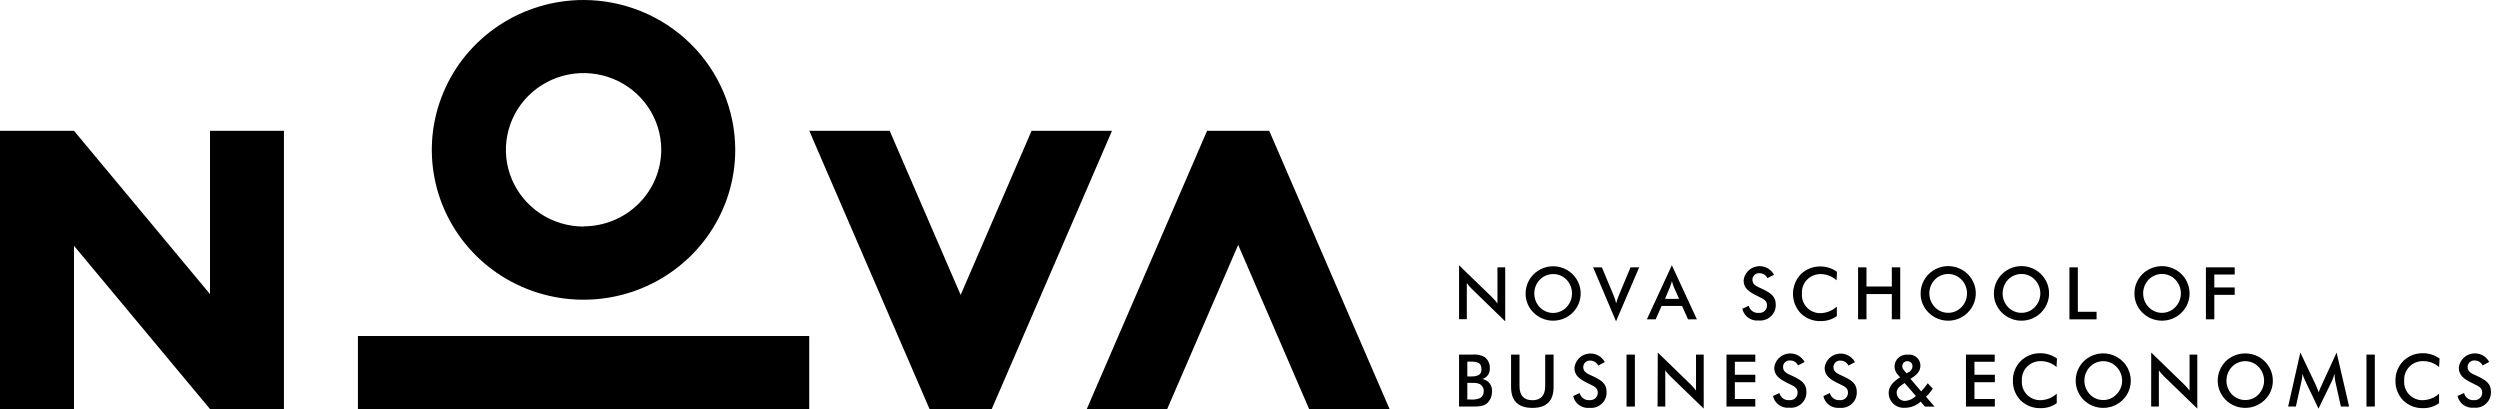
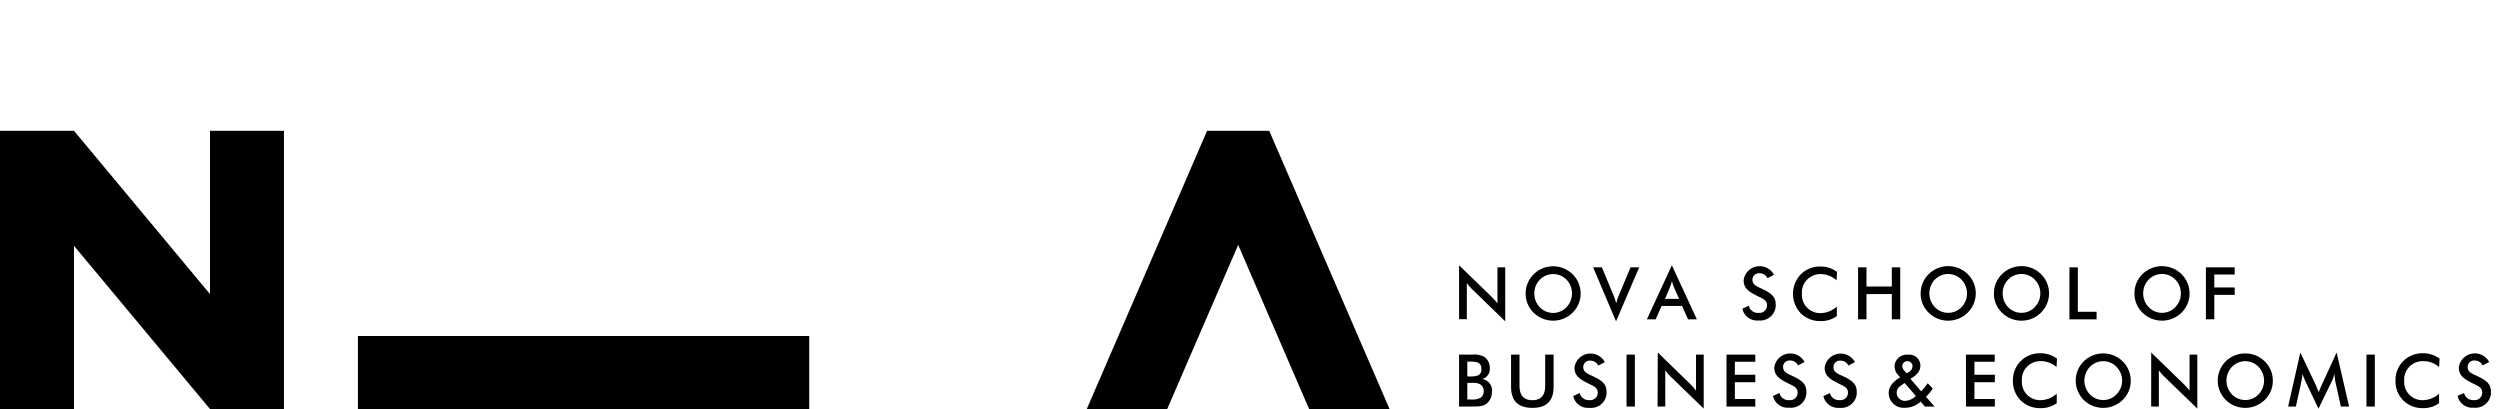
<svg xmlns="http://www.w3.org/2000/svg" width="165" height="27" viewBox="0 0 165 27" fill="none">
  <path d="M96.298 17.509L98.463 19.604C98.595 19.735 98.718 19.875 98.832 20.021V17.646H99.344V21.208L97.139 19.067C97.017 18.949 96.907 18.82 96.81 18.682V21.067H96.298V17.509Z" fill="black" />
  <path d="M103.794 20.637C103.625 20.805 103.424 20.937 103.203 21.028C102.982 21.118 102.745 21.165 102.506 21.165C102.267 21.165 102.03 21.118 101.809 21.028C101.587 20.937 101.387 20.805 101.217 20.637C101.048 20.471 100.913 20.273 100.823 20.055C100.732 19.837 100.687 19.602 100.69 19.366C100.69 19.071 100.764 18.781 100.905 18.521C101.046 18.261 101.25 18.039 101.499 17.875C101.747 17.711 102.033 17.611 102.33 17.582C102.628 17.553 102.928 17.597 103.204 17.71C103.48 17.823 103.723 18.002 103.913 18.23C104.102 18.458 104.232 18.729 104.29 19.018C104.349 19.307 104.334 19.607 104.247 19.889C104.161 20.171 104.005 20.428 103.794 20.637ZM103.385 18.454C103.272 18.337 103.136 18.244 102.985 18.181C102.834 18.119 102.671 18.087 102.507 18.089C102.343 18.089 102.18 18.121 102.028 18.185C101.877 18.249 101.74 18.343 101.627 18.46C101.39 18.706 101.26 19.034 101.264 19.373C101.262 19.71 101.392 20.035 101.627 20.279C101.739 20.397 101.876 20.492 102.027 20.556C102.178 20.621 102.341 20.654 102.506 20.654C102.671 20.654 102.834 20.621 102.985 20.556C103.136 20.492 103.272 20.397 103.385 20.279C103.621 20.035 103.753 19.71 103.751 19.373C103.756 19.031 103.624 18.701 103.385 18.454Z" fill="black" />
  <path d="M105.147 17.645H105.724L106.486 19.47C106.563 19.648 106.624 19.833 106.668 20.021C106.714 19.833 106.776 19.649 106.853 19.47L107.615 17.645H108.186L106.658 21.207L105.147 17.645Z" fill="black" />
  <path d="M111.016 20.191H109.667L109.274 21.074H108.694L110.343 17.509L111.993 21.074H111.409L111.016 20.191ZM110.822 19.725L110.472 18.943C110.423 18.816 110.381 18.686 110.347 18.555C110.313 18.686 110.271 18.816 110.221 18.943L109.891 19.725H110.822Z" fill="black" />
  <path d="M115.421 20.181C115.453 20.326 115.539 20.453 115.66 20.54C115.782 20.627 115.932 20.666 116.081 20.65C116.151 20.657 116.223 20.649 116.29 20.627C116.357 20.604 116.418 20.567 116.47 20.519C116.521 20.471 116.561 20.412 116.588 20.347C116.614 20.282 116.626 20.212 116.622 20.142C116.622 19.816 116.371 19.725 116.018 19.552C115.414 19.255 115.078 19.024 115.078 18.506C115.102 18.281 115.199 18.07 115.355 17.904C115.51 17.738 115.716 17.625 115.941 17.584C116.166 17.542 116.399 17.573 116.605 17.672C116.811 17.771 116.979 17.933 117.084 18.134L116.652 18.359C116.607 18.264 116.536 18.182 116.447 18.125C116.357 18.067 116.253 18.035 116.147 18.033C116.085 18.026 116.023 18.032 115.964 18.05C115.905 18.068 115.85 18.099 115.804 18.139C115.758 18.18 115.721 18.23 115.696 18.286C115.671 18.342 115.658 18.402 115.659 18.463C115.659 18.789 115.926 18.897 116.318 19.073C116.916 19.353 117.199 19.598 117.199 20.09C117.207 20.236 117.182 20.381 117.127 20.517C117.072 20.653 116.989 20.775 116.881 20.876C116.774 20.977 116.647 21.054 116.507 21.101C116.367 21.149 116.218 21.166 116.071 21.152C115.826 21.178 115.58 21.113 115.381 20.97C115.182 20.826 115.045 20.615 114.995 20.377L115.421 20.181Z" fill="black" />
  <path d="M120.185 18.088C120.013 18.083 119.842 18.114 119.683 18.179C119.524 18.243 119.381 18.34 119.262 18.463C119.143 18.586 119.052 18.732 118.995 18.892C118.937 19.052 118.915 19.223 118.928 19.392C118.917 19.555 118.939 19.718 118.995 19.872C119.05 20.026 119.136 20.168 119.249 20.287C119.361 20.407 119.497 20.503 119.649 20.568C119.8 20.634 119.964 20.669 120.129 20.669C120.538 20.665 120.931 20.511 121.231 20.236V20.865C120.923 21.084 120.551 21.199 120.172 21.191C119.928 21.2 119.686 21.159 119.459 21.072C119.232 20.984 119.025 20.852 118.852 20.683C118.52 20.333 118.336 19.871 118.336 19.392C118.336 18.913 118.52 18.451 118.852 18.102C119.021 17.934 119.222 17.803 119.444 17.714C119.666 17.626 119.903 17.582 120.142 17.587C120.538 17.584 120.924 17.709 121.241 17.942L121.214 18.502C120.934 18.244 120.568 18.097 120.185 18.088Z" fill="black" />
  <path d="M122.633 17.645H123.188V18.91H124.86V17.645H125.415V21.074H124.86V19.408H123.188V21.074H122.633V17.645Z" fill="black" />
  <path d="M129.865 20.637C129.697 20.805 129.496 20.938 129.275 21.029C129.055 21.119 128.818 21.166 128.579 21.166C128.34 21.166 128.103 21.119 127.882 21.029C127.661 20.938 127.461 20.805 127.292 20.637C127.121 20.472 126.986 20.274 126.895 20.056C126.803 19.837 126.758 19.603 126.761 19.366C126.76 19.07 126.833 18.778 126.974 18.517C127.115 18.255 127.319 18.032 127.568 17.867C127.817 17.702 128.104 17.6 128.402 17.571C128.701 17.542 129.002 17.586 129.279 17.699C129.556 17.813 129.801 17.992 129.991 18.221C130.181 18.451 130.311 18.723 130.369 19.013C130.427 19.304 130.411 19.605 130.323 19.888C130.236 20.171 130.078 20.429 129.865 20.637ZM129.456 18.454C129.343 18.337 129.207 18.243 129.056 18.179C128.905 18.115 128.743 18.082 128.579 18.082C128.415 18.082 128.252 18.115 128.101 18.179C127.95 18.243 127.814 18.337 127.701 18.454C127.465 18.7 127.334 19.027 127.338 19.366C127.336 19.703 127.466 20.028 127.701 20.273C127.814 20.391 127.95 20.485 128.101 20.55C128.252 20.614 128.414 20.647 128.579 20.647C128.743 20.647 128.906 20.614 129.057 20.55C129.208 20.485 129.344 20.391 129.456 20.273C129.695 20.03 129.827 19.704 129.823 19.366C129.825 19.027 129.694 18.699 129.456 18.454Z" fill="black" />
  <path d="M134.702 20.637C134.533 20.805 134.333 20.938 134.112 21.029C133.891 21.119 133.654 21.166 133.415 21.166C133.176 21.166 132.939 21.119 132.718 21.029C132.498 20.938 132.297 20.805 132.128 20.637C131.958 20.472 131.823 20.274 131.731 20.056C131.64 19.837 131.594 19.603 131.597 19.366C131.596 19.07 131.67 18.778 131.81 18.517C131.951 18.255 132.155 18.032 132.405 17.867C132.654 17.702 132.94 17.6 133.239 17.571C133.537 17.542 133.839 17.586 134.116 17.699C134.393 17.813 134.637 17.992 134.827 18.221C135.018 18.451 135.147 18.723 135.205 19.013C135.263 19.304 135.248 19.605 135.16 19.888C135.072 20.171 134.915 20.429 134.702 20.637ZM134.293 18.454C134.181 18.336 134.045 18.242 133.895 18.178C133.745 18.114 133.582 18.081 133.419 18.082C133.253 18.082 133.09 18.115 132.938 18.179C132.786 18.243 132.649 18.336 132.534 18.454C132.3 18.701 132.172 19.028 132.175 19.366C132.172 19.703 132.301 20.028 132.534 20.273C132.648 20.391 132.785 20.485 132.937 20.55C133.089 20.614 133.253 20.647 133.419 20.647C133.583 20.648 133.745 20.614 133.895 20.55C134.046 20.485 134.181 20.391 134.293 20.273C134.53 20.029 134.663 19.704 134.662 19.366C134.664 19.026 134.532 18.699 134.293 18.454Z" fill="black" />
  <path d="M136.583 17.645H137.137V20.578H138.374V21.077H136.583V17.645Z" fill="black" />
  <path d="M143.98 20.637C143.81 20.805 143.61 20.937 143.389 21.028C143.167 21.118 142.931 21.165 142.691 21.165C142.452 21.165 142.215 21.118 141.994 21.028C141.773 20.937 141.572 20.805 141.403 20.637C141.232 20.472 141.098 20.274 141.007 20.055C140.916 19.837 140.871 19.602 140.875 19.366C140.872 19.129 140.917 18.894 141.007 18.674C141.098 18.455 141.233 18.256 141.403 18.089C141.658 17.837 141.983 17.666 142.336 17.597C142.69 17.528 143.056 17.564 143.389 17.701C143.722 17.838 144.006 18.069 144.206 18.366C144.406 18.662 144.512 19.01 144.511 19.366C144.513 19.602 144.467 19.837 144.376 20.055C144.285 20.273 144.15 20.471 143.98 20.637ZM143.57 18.454C143.458 18.336 143.322 18.242 143.171 18.178C143.02 18.114 142.857 18.081 142.693 18.082C142.528 18.082 142.365 18.114 142.214 18.178C142.062 18.242 141.925 18.336 141.812 18.454C141.575 18.7 141.445 19.027 141.449 19.366C141.447 19.703 141.577 20.028 141.812 20.272C141.925 20.391 142.061 20.485 142.212 20.55C142.364 20.614 142.526 20.648 142.691 20.648C142.856 20.648 143.019 20.614 143.17 20.55C143.321 20.485 143.458 20.391 143.57 20.272C143.807 20.029 143.938 19.704 143.937 19.366C143.94 19.027 143.808 18.699 143.57 18.454Z" fill="black" />
  <path d="M145.59 17.645H147.49V18.118H146.144V18.972H147.49V19.461H146.144V21.074H145.59V17.645Z" fill="black" />
  <path d="M96.298 23.404H97.156C97.448 23.368 97.743 23.427 97.997 23.573C98.106 23.66 98.193 23.771 98.25 23.898C98.308 24.024 98.334 24.162 98.327 24.3C98.341 24.457 98.3 24.613 98.211 24.744C98.121 24.874 97.989 24.969 97.836 25.014C98.031 25.048 98.205 25.154 98.323 25.311C98.441 25.468 98.495 25.663 98.472 25.858C98.477 26.122 98.378 26.378 98.195 26.571C97.954 26.816 97.631 26.832 97.153 26.832H96.298V23.404ZM97.05 24.848C97.552 24.848 97.776 24.733 97.776 24.375C97.776 23.948 97.542 23.866 97.05 23.866H96.843V24.844L97.05 24.848ZM97.05 26.366C97.276 26.39 97.504 26.354 97.71 26.262C97.78 26.212 97.835 26.146 97.873 26.07C97.91 25.994 97.928 25.91 97.925 25.825C97.931 25.73 97.91 25.634 97.864 25.55C97.818 25.466 97.749 25.396 97.664 25.349C97.523 25.287 97.369 25.26 97.215 25.271H96.843V26.366H97.05Z" fill="black" />
  <path d="M100.287 23.404V25.483C100.287 26.102 100.574 26.415 101.138 26.415C101.703 26.415 101.983 26.089 101.983 25.483V23.404H102.537V25.535C102.537 26.461 102.075 26.92 101.138 26.92C100.201 26.92 99.73 26.461 99.73 25.535V23.404H100.287Z" fill="black" />
  <path d="M104.259 25.939C104.293 26.083 104.378 26.211 104.499 26.297C104.621 26.384 104.77 26.423 104.919 26.408C104.989 26.414 105.058 26.406 105.124 26.383C105.189 26.361 105.249 26.325 105.3 26.278C105.35 26.231 105.39 26.174 105.417 26.11C105.443 26.047 105.456 25.978 105.454 25.91C105.454 25.584 105.203 25.493 104.85 25.32C104.246 25.023 103.913 24.792 103.913 24.274C103.937 24.049 104.034 23.837 104.189 23.671C104.344 23.504 104.55 23.391 104.775 23.349C105 23.307 105.233 23.338 105.439 23.437C105.645 23.536 105.814 23.698 105.919 23.899L105.484 24.127C105.439 24.032 105.368 23.95 105.279 23.893C105.189 23.835 105.085 23.803 104.979 23.801C104.917 23.794 104.855 23.799 104.796 23.818C104.737 23.836 104.683 23.867 104.637 23.907C104.591 23.948 104.555 23.998 104.53 24.054C104.505 24.11 104.493 24.171 104.494 24.232C104.494 24.557 104.761 24.665 105.154 24.841C105.754 25.118 106.034 25.366 106.034 25.858C106.042 26.004 106.018 26.15 105.964 26.285C105.909 26.421 105.825 26.544 105.718 26.644C105.61 26.745 105.482 26.822 105.342 26.869C105.202 26.916 105.053 26.932 104.906 26.917C104.661 26.943 104.415 26.878 104.217 26.734C104.018 26.591 103.88 26.38 103.831 26.141L104.259 25.939Z" fill="black" />
  <path d="M107.351 23.404H107.902V26.832H107.351V23.404Z" fill="black" />
  <path d="M109.413 23.267L111.574 25.363C111.704 25.494 111.825 25.633 111.937 25.78V23.404H112.445V26.966L110.238 24.831C110.117 24.713 110.007 24.584 109.908 24.447V26.832H109.4L109.413 23.267Z" fill="black" />
  <path d="M113.949 23.404H115.85V23.876H114.5V24.733H115.85V25.226H114.5V26.334H115.85V26.832H113.949V23.404Z" fill="black" />
  <path d="M117.443 25.94C117.476 26.084 117.562 26.211 117.683 26.298C117.805 26.384 117.954 26.424 118.103 26.409C118.174 26.416 118.245 26.408 118.312 26.385C118.379 26.363 118.44 26.326 118.491 26.278C118.542 26.229 118.582 26.17 118.608 26.105C118.634 26.04 118.645 25.97 118.641 25.901C118.641 25.575 118.39 25.483 118.037 25.311C117.433 25.014 117.1 24.783 117.1 24.265C117.125 24.04 117.222 23.83 117.377 23.665C117.532 23.499 117.737 23.387 117.961 23.345C118.185 23.303 118.417 23.334 118.623 23.431C118.828 23.53 118.997 23.69 119.103 23.89L118.671 24.118C118.626 24.022 118.555 23.941 118.466 23.883C118.376 23.826 118.273 23.794 118.166 23.792C118.105 23.785 118.042 23.79 117.983 23.808C117.925 23.827 117.87 23.857 117.824 23.898C117.778 23.939 117.742 23.989 117.717 24.045C117.692 24.101 117.68 24.161 117.681 24.222C117.681 24.548 117.948 24.656 118.341 24.832C118.941 25.109 119.222 25.356 119.222 25.848C119.23 25.994 119.205 26.14 119.151 26.276C119.096 26.412 119.012 26.534 118.905 26.635C118.798 26.736 118.67 26.812 118.529 26.859C118.389 26.906 118.24 26.923 118.093 26.907C117.848 26.933 117.603 26.869 117.404 26.725C117.205 26.582 117.067 26.37 117.018 26.132L117.443 25.94Z" fill="black" />
  <path d="M120.772 25.939C120.805 26.084 120.891 26.211 121.012 26.297C121.134 26.384 121.283 26.424 121.432 26.409C121.501 26.415 121.571 26.406 121.637 26.384C121.702 26.361 121.762 26.325 121.813 26.278C121.863 26.231 121.903 26.174 121.93 26.11C121.956 26.047 121.969 25.979 121.967 25.91C121.967 25.584 121.716 25.493 121.363 25.32C120.756 25.024 120.426 24.792 120.426 24.274C120.451 24.05 120.548 23.84 120.703 23.674C120.858 23.509 121.063 23.397 121.287 23.355C121.511 23.313 121.743 23.343 121.949 23.441C122.154 23.539 122.322 23.7 122.429 23.899L121.996 24.128C121.952 24.032 121.881 23.951 121.792 23.893C121.702 23.835 121.598 23.804 121.492 23.802C121.43 23.794 121.368 23.8 121.309 23.818C121.25 23.836 121.196 23.867 121.15 23.908C121.104 23.948 121.068 23.998 121.043 24.054C121.018 24.11 121.006 24.171 121.007 24.232C121.007 24.558 121.274 24.665 121.667 24.841C122.267 25.118 122.547 25.366 122.547 25.858C122.555 26.004 122.53 26.149 122.475 26.285C122.421 26.421 122.337 26.543 122.229 26.643C122.122 26.744 121.994 26.821 121.855 26.868C121.715 26.915 121.566 26.932 121.419 26.917C121.174 26.943 120.928 26.878 120.729 26.735C120.531 26.591 120.393 26.38 120.344 26.142L120.772 25.939Z" fill="black" />
  <path d="M126.764 26.506C126.479 26.771 126.102 26.917 125.711 26.914C125.576 26.923 125.44 26.905 125.311 26.86C125.183 26.815 125.066 26.745 124.966 26.653C124.867 26.561 124.788 26.45 124.734 26.327C124.68 26.203 124.652 26.07 124.652 25.936C124.652 25.532 124.903 25.219 125.408 24.9L125.273 24.753C125.125 24.599 125.041 24.395 125.038 24.183C125.04 24.074 125.065 23.966 125.111 23.867C125.157 23.767 125.223 23.678 125.305 23.605C125.388 23.533 125.485 23.477 125.59 23.443C125.695 23.409 125.806 23.397 125.916 23.407C126.02 23.394 126.126 23.402 126.227 23.433C126.328 23.463 126.421 23.515 126.499 23.584C126.578 23.652 126.641 23.737 126.684 23.832C126.727 23.927 126.748 24.03 126.747 24.134C126.747 24.486 126.53 24.743 126.088 25.001L126.797 25.832C126.957 25.665 127.103 25.485 127.232 25.294L127.562 25.646C127.438 25.845 127.287 26.026 127.114 26.184L127.684 26.836H127.044L126.764 26.506ZM125.705 25.278L125.619 25.337C125.339 25.516 125.18 25.662 125.18 25.92C125.18 25.992 125.194 26.063 125.222 26.129C125.249 26.195 125.29 26.255 125.342 26.306C125.394 26.356 125.455 26.396 125.522 26.422C125.59 26.449 125.662 26.462 125.735 26.461C126.005 26.443 126.258 26.327 126.447 26.135L125.705 25.278ZM125.962 24.571C126.04 24.534 126.106 24.476 126.152 24.404C126.199 24.332 126.224 24.249 126.226 24.163C126.226 24.077 126.191 23.994 126.13 23.933C126.068 23.872 125.984 23.837 125.896 23.837C125.852 23.835 125.807 23.842 125.765 23.857C125.723 23.873 125.685 23.896 125.652 23.927C125.62 23.957 125.594 23.994 125.576 24.035C125.559 24.075 125.55 24.119 125.55 24.163C125.553 24.262 125.591 24.357 125.659 24.431L125.83 24.636L125.962 24.571Z" fill="black" />
  <path d="M129.753 23.404H131.65V23.876H130.314V24.733H131.66V25.226H130.314V26.334H131.66V26.832H129.753V23.404Z" fill="black" />
  <path d="M134.702 23.834C134.53 23.829 134.359 23.86 134.2 23.924C134.041 23.989 133.898 24.086 133.779 24.209C133.66 24.332 133.569 24.478 133.512 24.638C133.454 24.798 133.431 24.968 133.445 25.138C133.433 25.3 133.455 25.464 133.51 25.618C133.565 25.771 133.651 25.912 133.764 26.032C133.876 26.151 134.012 26.247 134.163 26.312C134.314 26.378 134.478 26.412 134.643 26.412C135.052 26.412 135.446 26.258 135.745 25.982V26.611C135.437 26.83 135.065 26.945 134.686 26.937C134.442 26.945 134.2 26.905 133.973 26.818C133.746 26.731 133.54 26.6 133.366 26.432C133.197 26.259 133.065 26.054 132.976 25.831C132.888 25.607 132.846 25.368 132.851 25.128C132.845 24.888 132.887 24.648 132.976 24.424C133.065 24.2 133.199 23.996 133.369 23.825C133.538 23.658 133.74 23.527 133.961 23.439C134.183 23.351 134.42 23.308 134.659 23.313C135.055 23.309 135.442 23.433 135.761 23.665L135.731 24.225C135.448 23.975 135.082 23.836 134.702 23.834Z" fill="black" />
  <path d="M140.1 26.396C139.757 26.732 139.294 26.921 138.811 26.921C138.329 26.921 137.865 26.732 137.523 26.396C137.185 26.056 136.995 25.598 136.995 25.122C136.995 24.645 137.185 24.187 137.523 23.847C137.778 23.596 138.102 23.425 138.456 23.356C138.809 23.287 139.175 23.323 139.508 23.459C139.84 23.595 140.125 23.826 140.325 24.122C140.525 24.418 140.631 24.766 140.631 25.122C140.633 25.358 140.588 25.593 140.496 25.812C140.405 26.031 140.27 26.229 140.1 26.396ZM139.687 24.212C139.576 24.094 139.44 23.999 139.29 23.935C139.139 23.87 138.977 23.837 138.813 23.837C138.648 23.837 138.485 23.871 138.333 23.935C138.182 24 138.045 24.094 137.932 24.212C137.699 24.459 137.569 24.784 137.569 25.122C137.569 25.459 137.699 25.784 137.932 26.031C138.045 26.149 138.182 26.243 138.333 26.307C138.485 26.371 138.648 26.403 138.813 26.402C138.977 26.403 139.139 26.371 139.289 26.307C139.44 26.243 139.575 26.149 139.687 26.031C139.927 25.787 140.061 25.461 140.061 25.122C140.061 24.782 139.927 24.456 139.687 24.212Z" fill="black" />
  <path d="M141.98 23.267L144.141 25.363C144.274 25.493 144.398 25.632 144.511 25.78V23.404H145.022V26.966L142.815 24.831C142.694 24.713 142.584 24.584 142.485 24.447V26.832H141.977L141.98 23.267Z" fill="black" />
  <path d="M149.473 26.395C149.13 26.732 148.667 26.92 148.185 26.92C147.702 26.92 147.239 26.732 146.896 26.395C146.558 26.055 146.369 25.598 146.369 25.121C146.369 24.645 146.558 24.187 146.896 23.847C147.066 23.68 147.268 23.548 147.49 23.459C147.712 23.369 147.95 23.324 148.189 23.326C148.428 23.325 148.665 23.371 148.886 23.461C149.106 23.552 149.307 23.684 149.476 23.851C149.645 24.017 149.779 24.215 149.87 24.434C149.961 24.652 150.008 24.885 150.007 25.121C150.01 25.358 149.964 25.593 149.872 25.812C149.78 26.031 149.645 26.23 149.473 26.395ZM149.064 24.212C148.952 24.094 148.816 24 148.666 23.935C148.516 23.87 148.353 23.837 148.189 23.837C148.024 23.837 147.86 23.871 147.709 23.935C147.557 24 147.419 24.094 147.305 24.212C147.074 24.46 146.946 24.784 146.946 25.121C146.946 25.458 147.074 25.783 147.305 26.03C147.419 26.148 147.557 26.242 147.709 26.306C147.861 26.37 148.024 26.403 148.189 26.402C148.353 26.403 148.515 26.37 148.666 26.306C148.816 26.243 148.952 26.149 149.064 26.03C149.299 25.785 149.43 25.459 149.43 25.121C149.43 24.783 149.299 24.458 149.064 24.212Z" fill="black" />
  <path d="M154.069 24.668C154.038 24.832 153.985 24.991 153.911 25.141L153.02 26.969L152.129 25.105C152.062 24.964 152.007 24.818 151.964 24.668C151.957 24.827 151.936 24.985 151.901 25.141L151.528 26.832H151.017L151.822 23.267L152.848 25.421C152.878 25.483 152.937 25.636 153.033 25.887C153.099 25.695 153.178 25.542 153.228 25.421L154.217 23.267L155.042 26.832H154.498L154.122 25.138C154.115 25.076 154.102 24.932 154.069 24.668Z" fill="black" />
  <path d="M156.187 23.404H156.738V26.832H156.187V23.404Z" fill="black" />
  <path d="M159.932 23.834C159.76 23.83 159.589 23.861 159.431 23.925C159.272 23.99 159.129 24.087 159.011 24.21C158.893 24.333 158.802 24.479 158.745 24.639C158.687 24.799 158.665 24.969 158.678 25.138C158.666 25.3 158.688 25.464 158.743 25.618C158.798 25.771 158.884 25.912 158.997 26.032C159.109 26.151 159.245 26.247 159.396 26.312C159.547 26.378 159.711 26.412 159.876 26.412C160.285 26.412 160.679 26.258 160.978 25.982V26.611C160.67 26.831 160.298 26.945 159.919 26.937C159.678 26.943 159.439 26.902 159.215 26.815C158.991 26.728 158.787 26.598 158.615 26.432C158.447 26.259 158.314 26.054 158.226 25.831C158.138 25.607 158.095 25.368 158.101 25.128C158.094 24.888 158.137 24.648 158.226 24.424C158.315 24.2 158.448 23.996 158.619 23.825C158.788 23.658 158.989 23.527 159.211 23.439C159.432 23.351 159.67 23.308 159.909 23.313C160.305 23.309 160.691 23.433 161.011 23.665L160.981 24.225C160.692 23.971 160.318 23.832 159.932 23.834Z" fill="black" />
  <path d="M162.627 25.939C162.661 26.083 162.746 26.21 162.868 26.297C162.989 26.383 163.138 26.423 163.287 26.409C163.357 26.415 163.428 26.407 163.495 26.384C163.562 26.361 163.623 26.324 163.674 26.276C163.725 26.228 163.765 26.169 163.791 26.105C163.817 26.04 163.829 25.97 163.825 25.9C163.825 25.574 163.571 25.483 163.218 25.31C162.614 25.014 162.281 24.782 162.281 24.264C162.305 24.039 162.401 23.828 162.557 23.661C162.712 23.494 162.917 23.382 163.143 23.34C163.368 23.298 163.601 23.328 163.807 23.427C164.013 23.526 164.181 23.689 164.287 23.89L163.851 24.118C163.807 24.022 163.737 23.941 163.648 23.883C163.559 23.826 163.456 23.794 163.35 23.792C163.288 23.784 163.226 23.79 163.167 23.808C163.108 23.827 163.053 23.857 163.007 23.898C162.961 23.939 162.924 23.988 162.899 24.044C162.874 24.1 162.861 24.161 162.862 24.222C162.862 24.548 163.129 24.655 163.521 24.831C164.125 25.108 164.402 25.356 164.402 25.848C164.41 25.994 164.386 26.14 164.331 26.276C164.277 26.412 164.193 26.534 164.086 26.635C163.978 26.736 163.85 26.812 163.71 26.859C163.57 26.906 163.421 26.923 163.274 26.907C163.029 26.933 162.783 26.868 162.584 26.725C162.385 26.581 162.248 26.37 162.198 26.132L162.627 25.939Z" fill="black" />
  <path d="M79.668 8.632L71.727 26.996H77.035L81.72 16.164L86.402 26.996H91.711L83.769 8.632H79.668Z" fill="black" />
-   <path d="M38.513 0C36.532 0 34.596 0.58 32.95 1.667C31.303 2.754 30.019 4.298 29.262 6.106C28.504 7.913 28.305 9.902 28.692 11.82C29.078 13.739 30.032 15.501 31.432 16.884C32.833 18.268 34.617 19.21 36.559 19.591C38.502 19.973 40.515 19.777 42.345 19.028C44.174 18.28 45.738 17.012 46.838 15.386C47.939 13.759 48.526 11.847 48.526 9.891C48.523 7.268 47.468 4.754 45.59 2.9C43.713 1.045 41.167 0.003 38.513 0ZM38.513 14.952C37.499 14.951 36.509 14.654 35.666 14.098C34.824 13.541 34.167 12.751 33.779 11.826C33.392 10.902 33.29 9.884 33.487 8.902C33.684 7.92 34.171 7.018 34.887 6.31C35.603 5.601 36.515 5.118 37.509 4.922C38.502 4.725 39.533 4.824 40.47 5.205C41.407 5.587 42.208 6.234 42.773 7.065C43.338 7.896 43.64 8.873 43.643 9.874C43.641 11.217 43.1 12.505 42.138 13.455C41.176 14.404 39.873 14.938 38.513 14.939V14.952Z" fill="black" />
  <path d="M53.409 22.177H23.623V27H53.409V22.177Z" fill="black" />
  <path d="M13.86 8.632V19.41L4.883 8.632H0V26.996H4.883V16.222L13.86 26.996H18.74V8.632H13.86Z" fill="black" />
-   <path d="M65.455 26.996L73.393 8.632H68.084L63.403 19.465L58.718 8.632H53.412L61.35 26.996H65.455Z" fill="black" />
</svg>